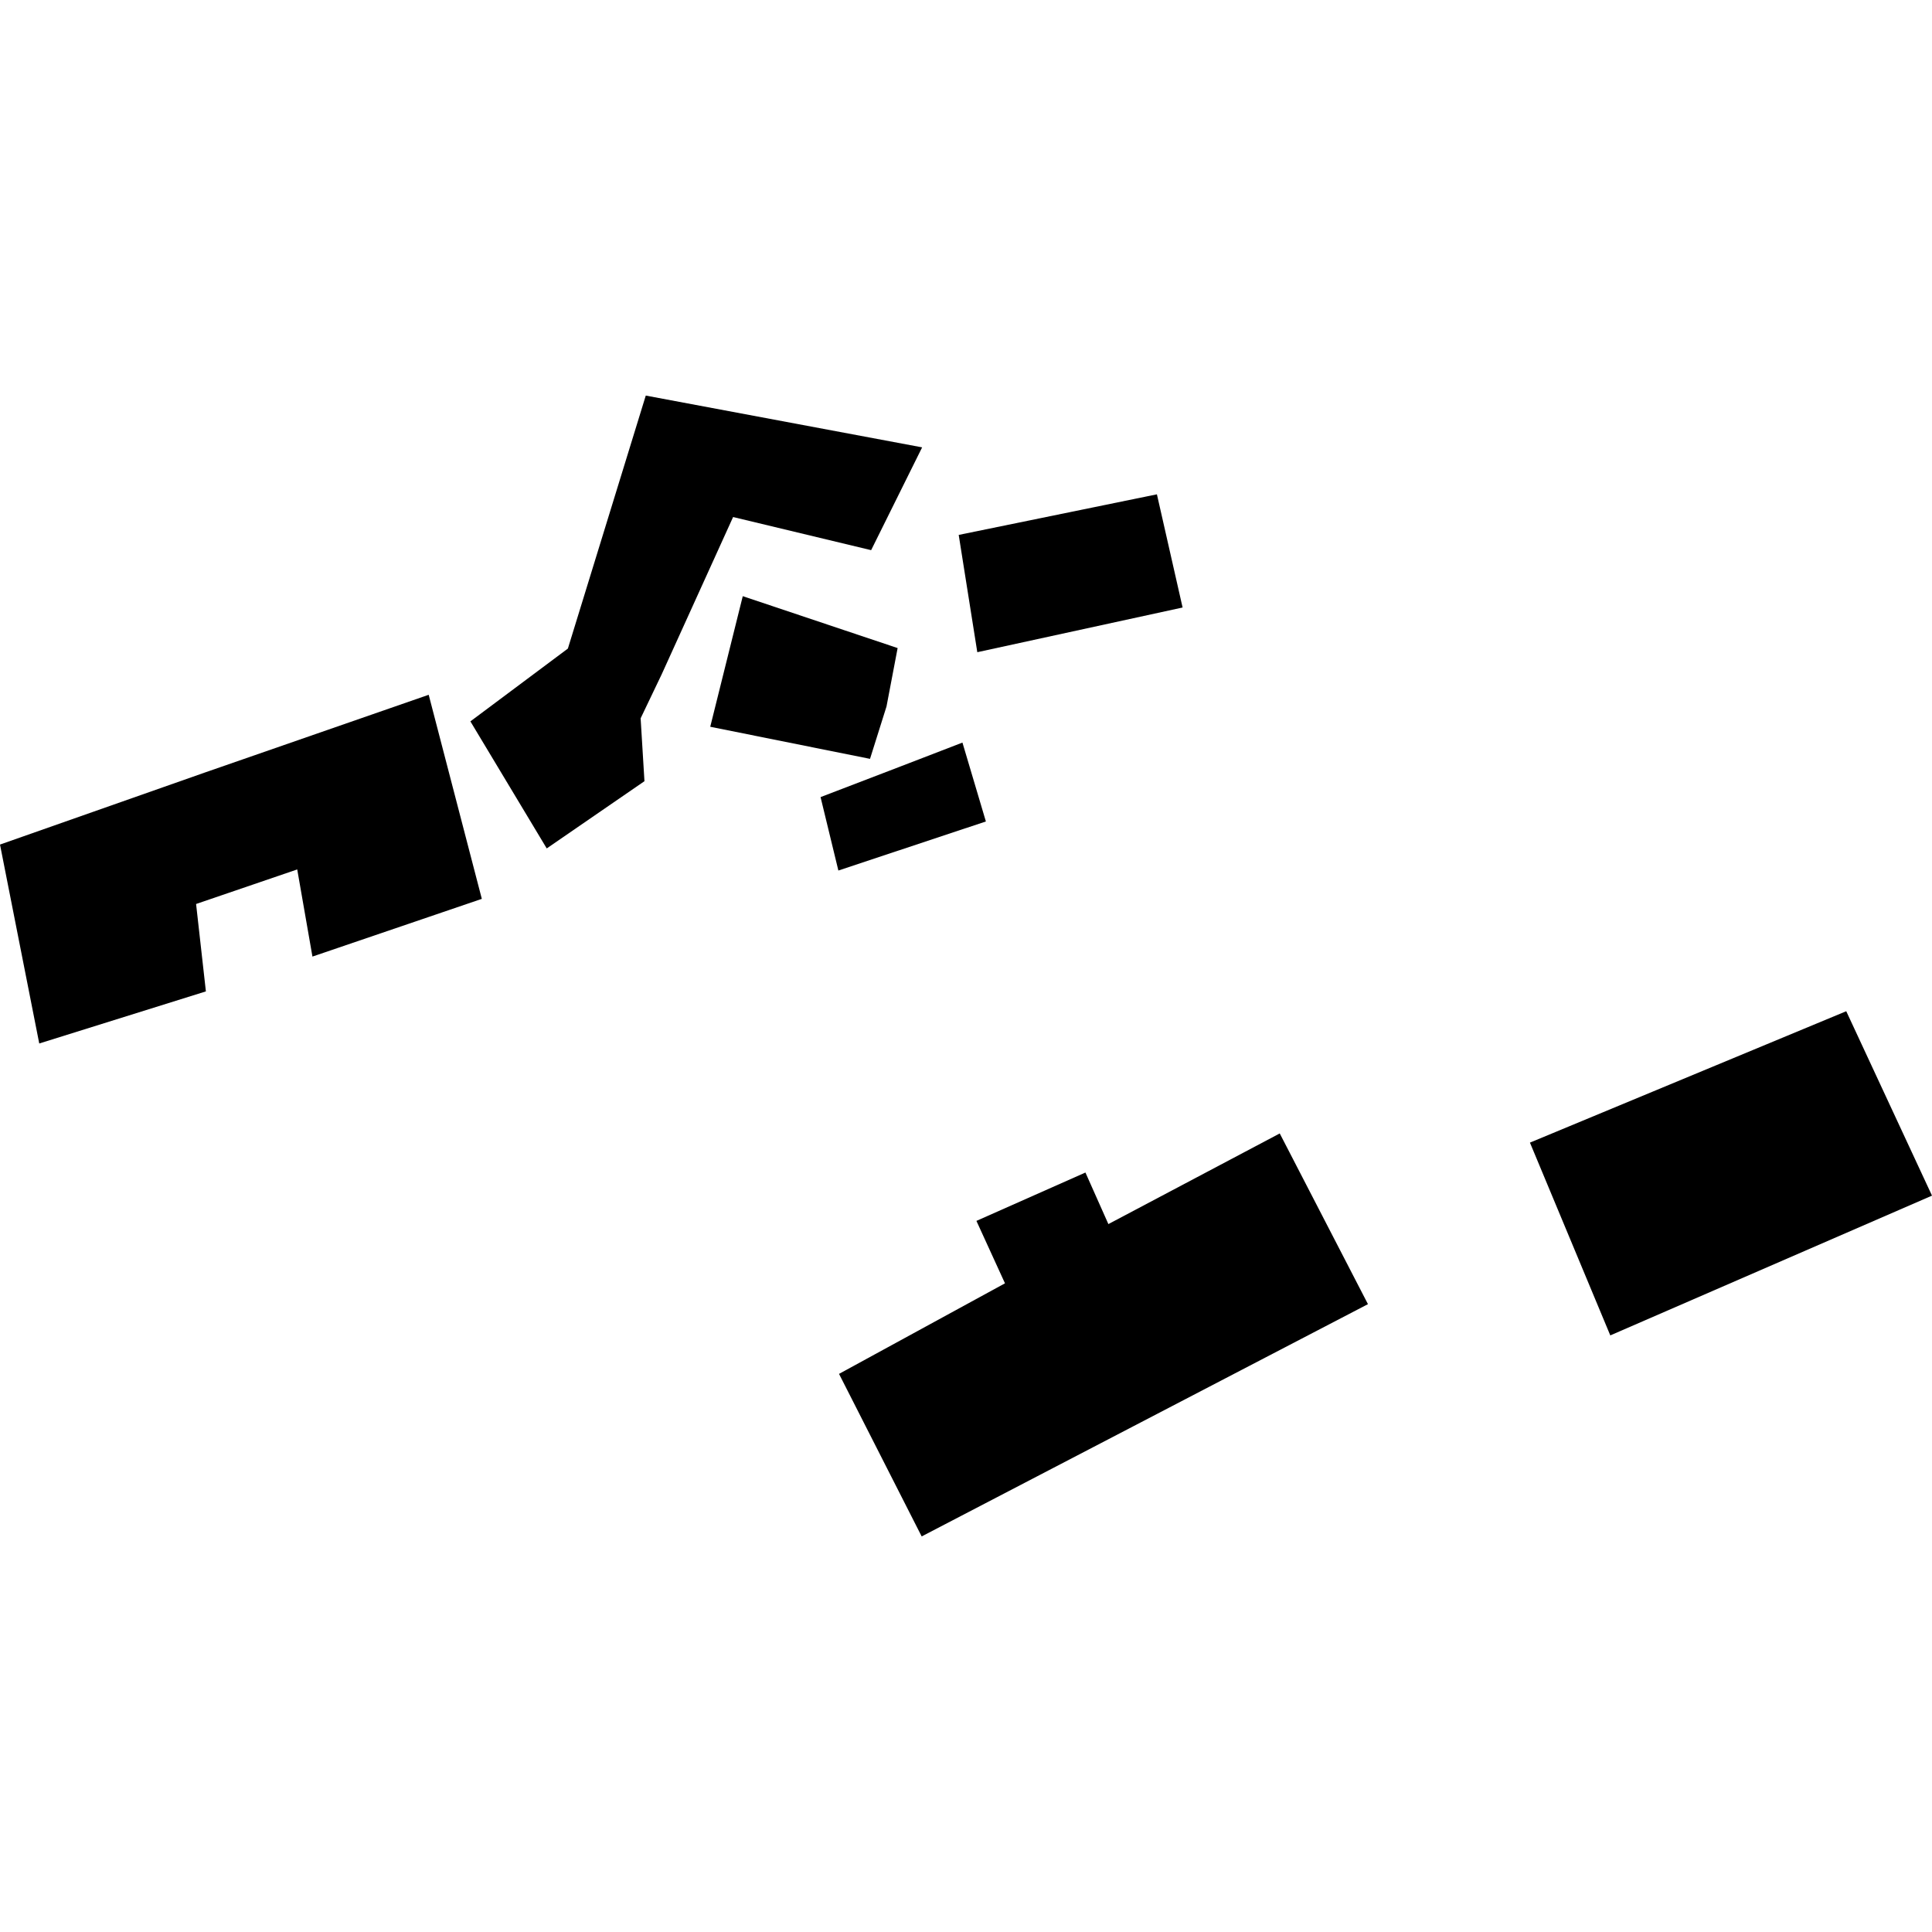
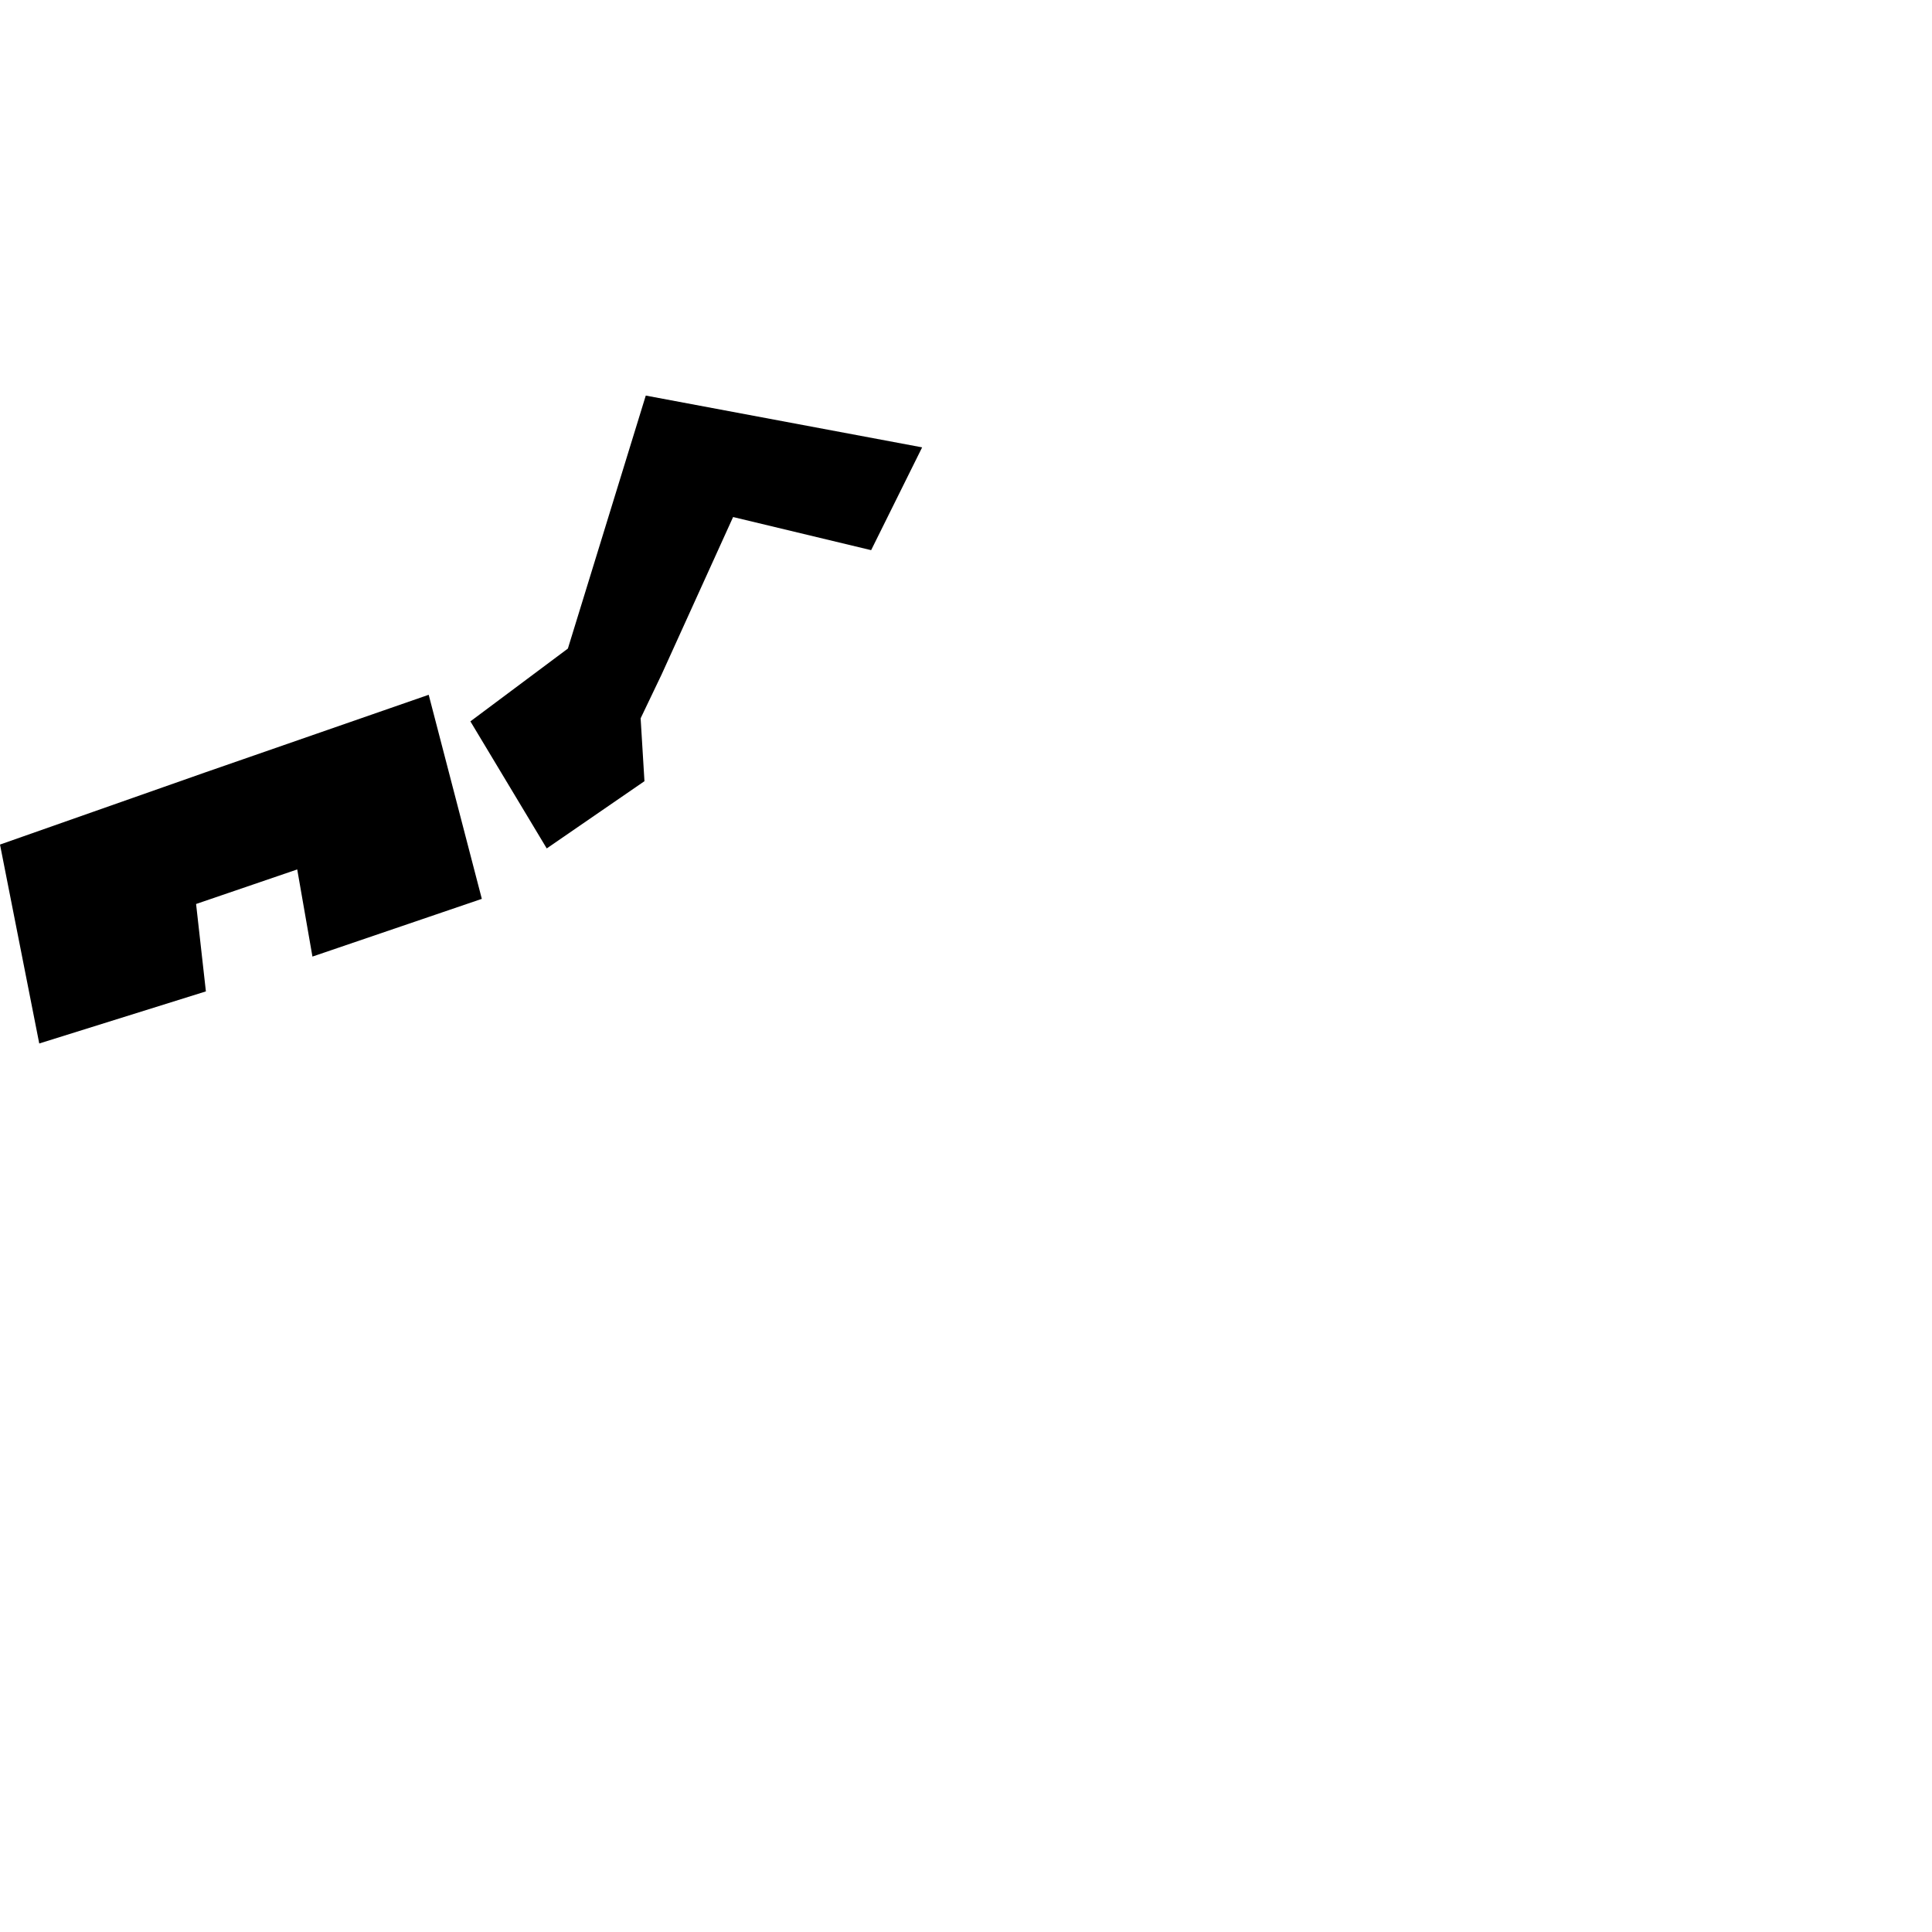
<svg xmlns="http://www.w3.org/2000/svg" height="288pt" version="1.1" viewBox="0 0 288 288" width="288pt">
  <defs>
    <style type="text/css">
*{stroke-linecap:butt;stroke-linejoin:round;}
  </style>
  </defs>
  <g id="figure_1">
    <g id="patch_1">
      <path d="M 0 288  L 288 288  L 288 0  L 0 0  z " style="fill:none;opacity:0;" />
    </g>
    <g id="axes_1">
      <g id="PatchCollection_1">
        <path clip-path="url(#pf569ff681a)" d="M 0 125.898  L 5.851 155.551  L 30.692 147.785  L 29.23 134.756  L 44.307 129.605  L 46.575 142.595  L 71.825 133.992  L 63.905 103.57  L 30.53 115.162  L 0 125.898  " />
        <path clip-path="url(#pf569ff681a)" d="M 98.642 100.506  L 109.282 77.073  L 129.859 82.011  L 137.461 66.687  L 96.265 58.968  L 84.653 96.682  L 70.121 107.534  L 81.501 126.473  L 96.068 116.451  L 95.497 107.078  L 98.642 100.506  " />
-         <path clip-path="url(#pf569ff681a)" d="M 105.874 108.337  L 129.692 113.122  L 132.151 105.307  L 133.808 96.606  L 125.883 93.952  L 110.723 88.87  L 105.874 108.337  " />
-         <path clip-path="url(#pf569ff681a)" d="M 142.913 79.739  L 145.685 97.222  L 176.288 90.56  L 172.459 73.688  L 142.913 79.739  " />
-         <path clip-path="url(#pf569ff681a)" d="M 122.32 118.823  L 124.975 129.768  L 146.964 122.455  L 143.469 110.695  L 140.248 111.938  L 134.445 114.174  L 122.32 118.823  " />
-         <path clip-path="url(#pf569ff681a)" d="M 228.065 170.328  L 275.217 150.741  L 288 178.232  L 240.044 199.066  L 228.065 170.328  " />
-         <path clip-path="url(#pf569ff681a)" d="M 125.072 204.802  L 149.811 191.303  L 145.554 181.997  L 161.804 174.787  L 165.225 182.473  L 190.77 168.96  L 203.919 194.407  L 137.393 229.032  L 125.072 204.802  " />
      </g>
    </g>
  </g>
  <defs>
    <clipPath id="pf569ff681a">
      <rect height="170.064" width="288" x="0" y="58.968" />
    </clipPath>
  </defs>
</svg>